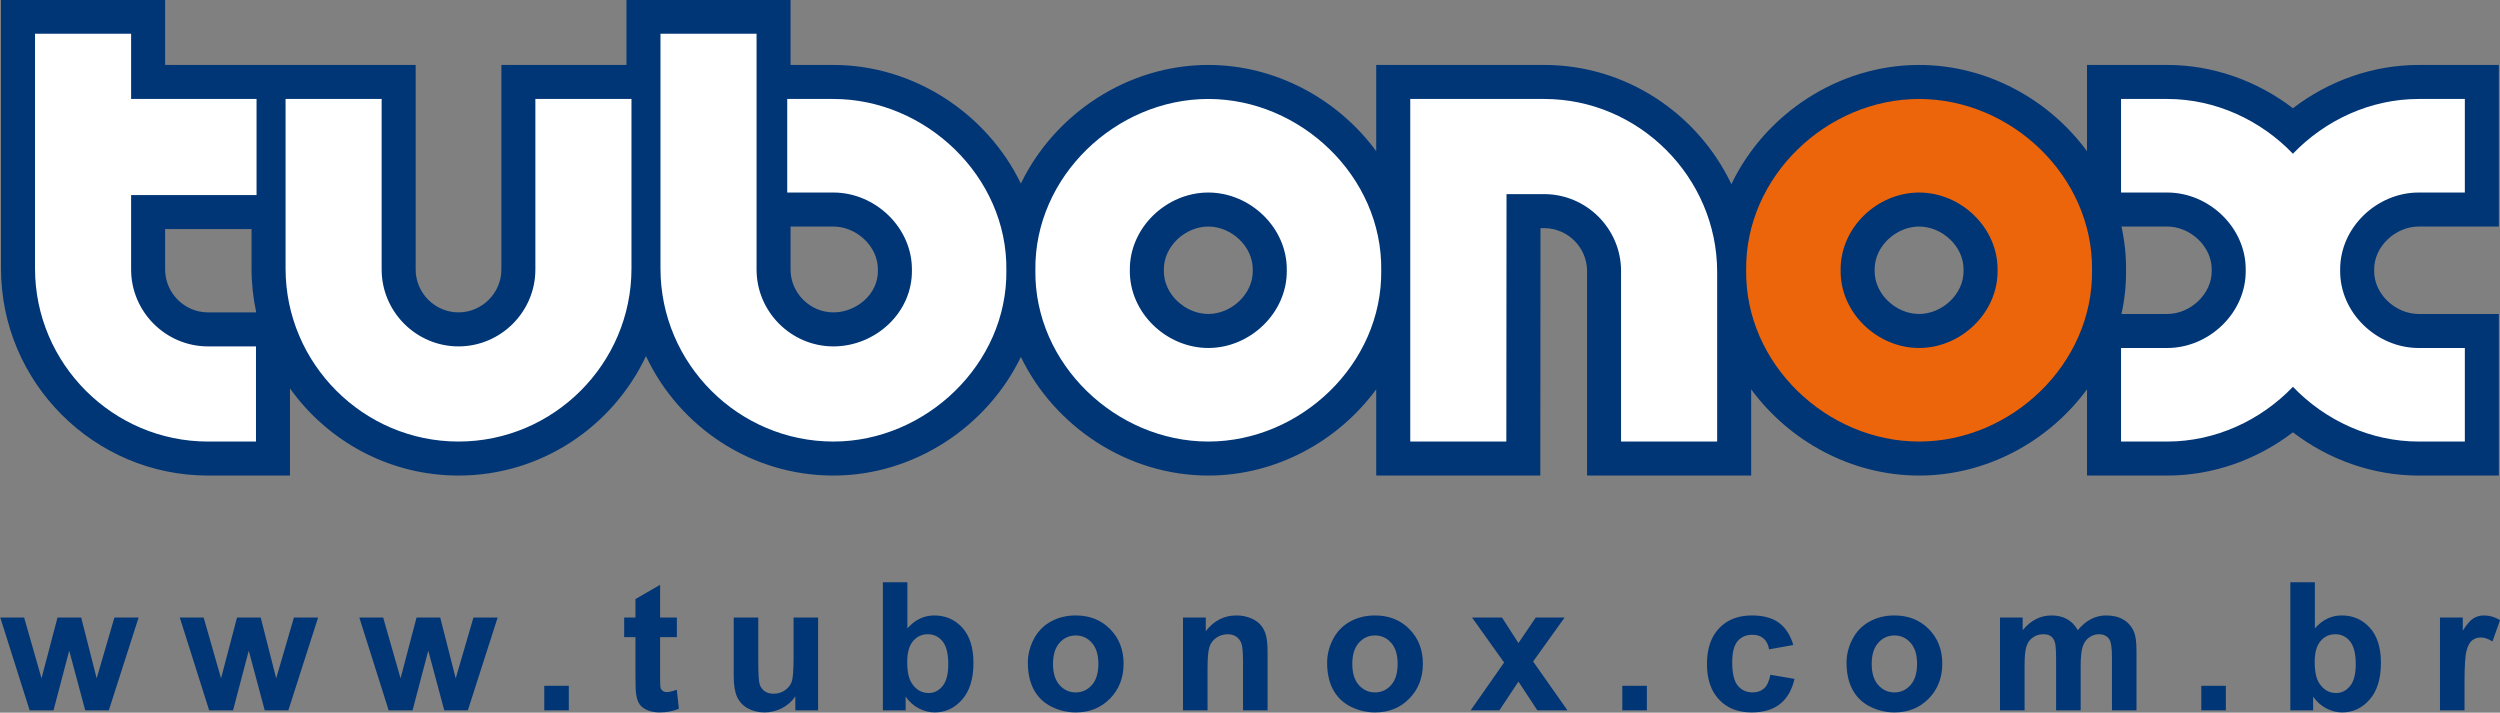
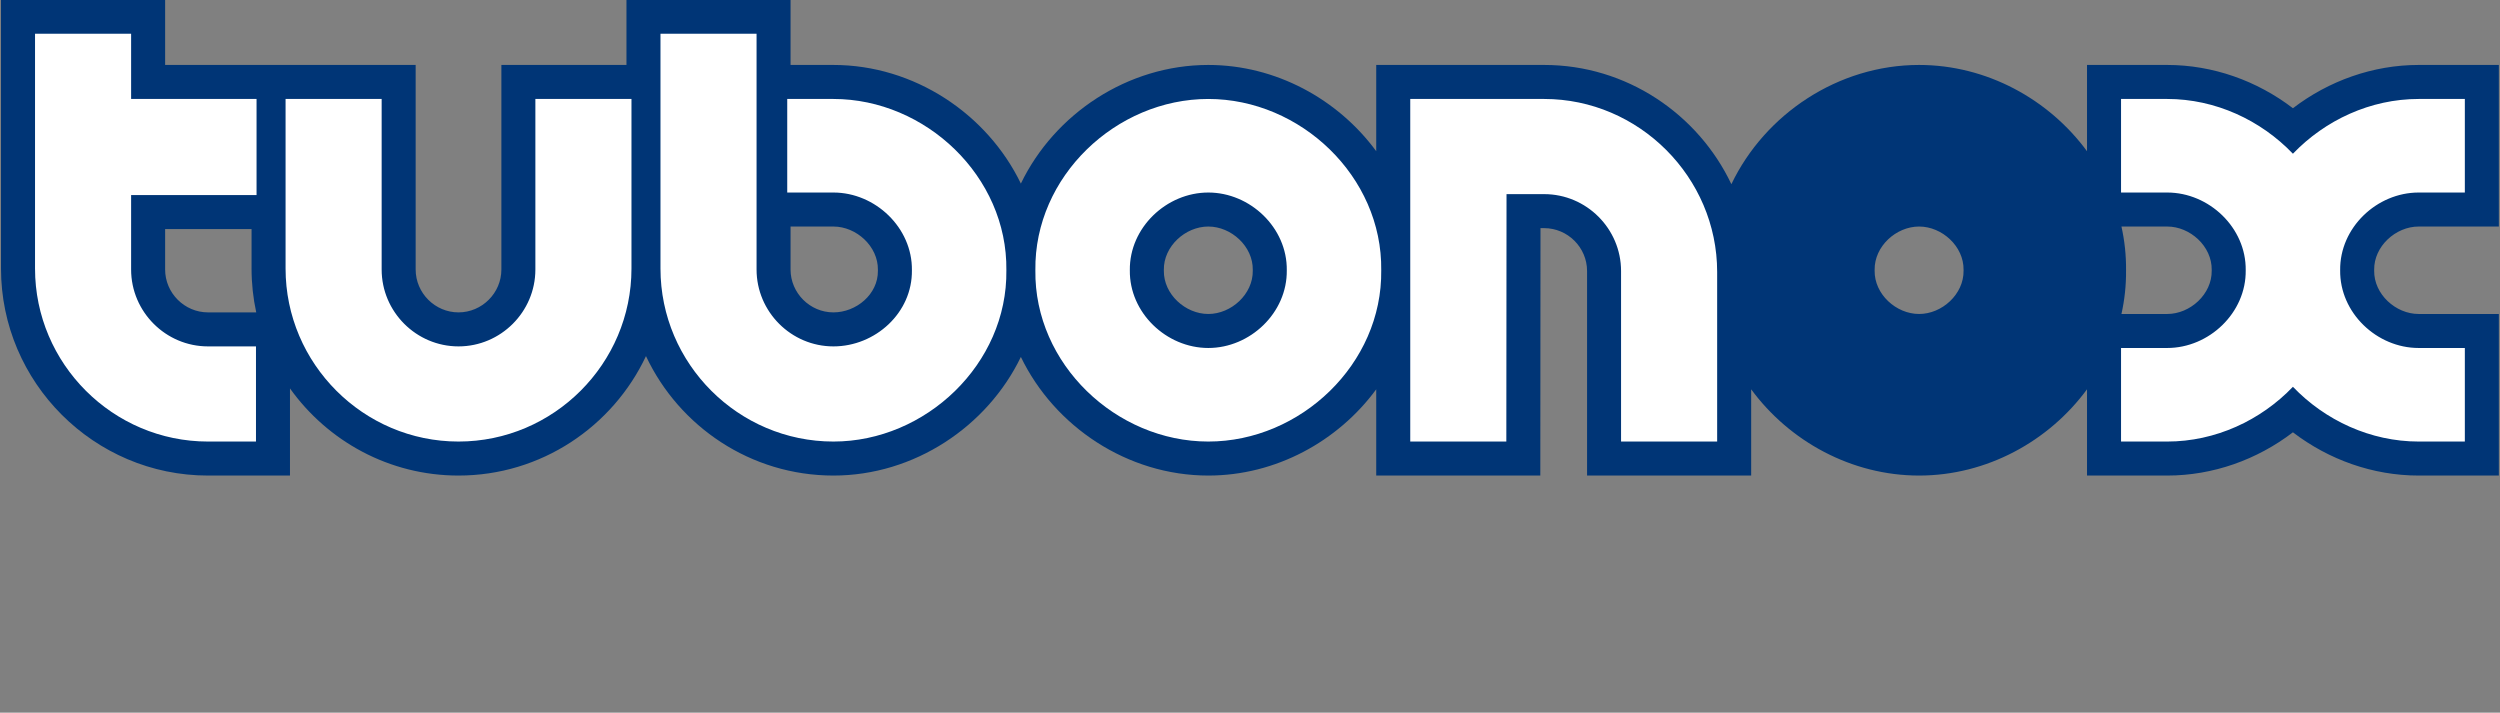
<svg xmlns="http://www.w3.org/2000/svg" width="620.2pt" height="176.8pt" viewBox="0 0 620.2 176.8" version="1.1">
  <rect x="0" y="0" width="620.2" height="176.8" fill="#808080" stroke="none" />
  <defs>
    <clipPath id="clip1">
-       <path d="M 0 144 L 620.199 144 L 620.199 176.801 L 0 176.801 Z M 0 144 " />
-     </clipPath>
+       </clipPath>
  </defs>
  <g id="surface1">
    <path style=" stroke:none;fill-rule:evenodd;fill:rgb(0%,20.776%,46.263%);fill-opacity:1;" d="M 341.414 37.512 L 341.414 16.113 L 383.086 16.113 C 403.473 16.113 421.262 28.285 429.52 45.691 C 437.828 28.324 456.012 16.113 476.09 16.113 C 492.836 16.113 508.27 24.613 517.746 37.516 L 517.746 16.113 L 537.648 16.113 C 548.973 16.113 559.93 20.039 568.828 26.848 C 577.734 20.039 588.688 16.113 600.016 16.113 L 619.914 16.113 L 619.914 56.199 L 600.016 56.199 C 594.316 56.199 588.91 61.113 588.984 66.938 L 588.984 67.156 C 588.91 72.98 594.316 77.891 600.016 77.891 L 619.914 77.891 L 619.914 117.977 L 600.016 117.977 C 588.688 117.977 577.734 114.055 568.828 107.246 C 559.93 114.055 548.973 117.977 537.648 117.977 L 517.746 117.977 L 517.746 96.578 C 508.27 109.48 492.84 117.977 476.09 117.977 C 459.34 117.977 443.91 109.48 434.43 96.578 L 434.43 117.977 L 393.719 117.977 L 393.719 67.23 C 393.719 61.398 388.914 56.598 383.086 56.598 L 382.164 56.598 L 382.121 117.977 L 341.414 117.977 L 341.414 96.582 C 331.934 109.48 316.504 117.977 299.758 117.977 C 279.738 117.977 261.602 105.84 253.258 88.551 C 244.91 105.84 226.777 117.977 206.758 117.977 C 186.246 117.977 168.465 105.812 160.254 88.344 C 152.039 105.812 134.254 117.977 113.746 117.977 C 96.547 117.977 81.266 109.422 71.938 96.359 L 71.938 117.977 L 51.598 117.977 C 23.344 117.977 0.25 94.887 0.25 66.633 L 0.25 -0.062 L 40.965 -0.062 L 40.965 16.113 L 103.117 16.113 L 103.117 66.863 C 103.117 72.695 107.914 77.496 113.746 77.496 C 119.578 77.496 124.383 72.691 124.383 66.863 L 124.383 16.113 L 155.414 16.113 L 155.414 -0.062 L 196.121 -0.062 L 196.121 16.113 L 206.758 16.113 C 226.777 16.113 244.91 28.254 253.258 45.539 C 261.602 28.254 279.738 16.113 299.758 16.113 C 316.504 16.113 331.934 24.609 341.414 37.512 Z M 527.43 67.047 C 527.469 70.762 527.07 74.391 526.289 77.891 L 537.648 77.891 C 543.348 77.891 548.754 72.98 548.68 67.156 L 548.68 66.938 C 548.754 61.113 543.348 56.199 537.648 56.199 L 526.289 56.199 C 527.07 59.703 527.469 63.332 527.43 67.047 Z M 487.121 66.938 C 487.199 61.113 481.789 56.199 476.09 56.199 C 470.387 56.199 464.98 61.109 465.059 66.938 L 465.059 67.156 C 464.98 72.98 470.387 77.891 476.09 77.891 C 481.789 77.891 487.199 72.98 487.121 67.156 Z M 63.566 77.496 C 62.805 73.992 62.406 70.359 62.406 66.633 L 62.406 56.828 L 40.965 56.828 L 40.965 66.863 C 40.965 72.695 45.766 77.496 51.598 77.496 Z M 196.121 56.199 L 196.121 66.863 C 196.121 72.691 200.93 77.496 206.758 77.496 C 212.395 77.496 217.867 73.02 217.789 67.156 L 217.789 66.938 C 217.867 61.113 212.453 56.199 206.758 56.199 Z M 310.789 66.938 C 310.863 61.113 305.453 56.199 299.758 56.199 C 294.055 56.199 288.648 61.109 288.727 66.938 L 288.727 67.156 C 288.648 72.98 294.055 77.891 299.758 77.891 C 305.453 77.891 310.863 72.98 310.789 67.156 L 310.785 67.047 Z M 310.789 66.938 " />
    <path style=" stroke:none;fill-rule:evenodd;fill:rgb(100%,100%,100%);fill-opacity:1;" d="M 70.844 24.551 L 94.68 24.551 L 94.68 66.863 C 94.68 77.352 103.262 85.934 113.746 85.934 C 124.234 85.934 132.816 77.352 132.816 66.863 L 132.816 24.551 L 156.656 24.551 L 156.656 66.633 C 156.656 90.23 137.348 109.539 113.746 109.539 C 90.152 109.539 70.844 90.23 70.844 66.633 Z M 163.852 8.375 L 187.688 8.375 L 187.688 66.863 C 187.688 77.348 196.27 85.934 206.758 85.934 C 217.141 85.934 226.363 77.602 226.227 67.047 C 226.363 56.492 217.137 47.762 206.758 47.762 L 195.297 47.762 L 195.297 24.551 L 206.758 24.551 C 229.633 24.551 249.961 43.789 249.66 67.047 C 249.961 90.305 229.633 109.539 206.758 109.539 C 183.16 109.539 163.852 90.23 163.852 66.633 Z M 63.504 109.539 L 51.598 109.539 C 27.996 109.539 8.691 90.23 8.691 66.633 L 8.691 8.375 L 32.527 8.375 L 32.527 24.551 L 63.645 24.551 L 63.645 48.391 L 32.527 48.391 L 32.527 66.863 C 32.527 77.352 41.109 85.934 51.598 85.934 L 63.504 85.934 Z M 342.656 67.047 C 342.961 43.789 322.633 24.551 299.758 24.551 C 276.879 24.551 256.551 43.789 256.855 67.047 C 256.551 90.305 276.879 109.539 299.758 109.539 C 322.633 109.539 342.961 90.305 342.656 67.047 Z M 319.227 67.047 C 319.363 56.492 310.137 47.762 299.758 47.762 C 289.371 47.762 280.152 56.492 280.289 67.047 C 280.152 77.602 289.371 86.328 299.758 86.328 C 310.137 86.328 319.363 77.602 319.227 67.047 Z M 349.855 24.551 L 383.086 24.551 C 406.578 24.551 425.992 43.969 425.992 67.457 L 425.992 109.539 L 402.152 109.539 L 402.152 67.23 C 402.152 56.742 393.57 48.16 383.086 48.16 L 373.738 48.16 L 373.691 109.539 L 349.855 109.539 Z M 568.828 38.137 C 560.848 29.805 549.598 24.551 537.648 24.551 L 526.188 24.551 L 526.188 47.762 L 537.648 47.762 C 548.027 47.762 557.254 56.492 557.117 67.047 C 557.254 77.602 548.027 86.328 537.648 86.328 L 526.188 86.328 L 526.188 109.539 L 537.648 109.539 C 549.598 109.539 560.852 104.289 568.828 95.957 C 576.812 104.289 588.066 109.539 600.016 109.539 L 611.477 109.539 L 611.477 86.328 L 600.016 86.328 C 589.637 86.328 580.41 77.602 580.547 67.047 C 580.41 56.492 589.637 47.762 600.016 47.762 L 611.477 47.762 L 611.477 24.551 L 600.016 24.551 C 588.066 24.551 576.812 29.805 568.828 38.137 Z M 568.828 38.137 " />
-     <path style=" stroke:none;fill-rule:evenodd;fill:rgb(92.577%,39.598%,3.922%);fill-opacity:1;" d="M 518.992 67.047 C 519.289 43.789 498.965 24.551 476.09 24.551 C 453.211 24.551 432.887 43.789 433.188 67.047 C 432.887 90.305 453.211 109.539 476.09 109.539 C 498.965 109.539 519.289 90.305 518.992 67.047 Z M 495.559 67.047 C 495.695 56.492 486.469 47.762 476.09 47.762 C 465.703 47.762 456.484 56.492 456.621 67.047 C 456.484 77.602 465.703 86.328 476.09 86.328 C 486.469 86.328 495.695 77.602 495.559 67.047 Z M 495.559 67.047 " />
    <g clip-path="url(#clip1)" clip-rule="nonzero">
-       <path style=" stroke:none;fill-rule:evenodd;fill:rgb(0%,20.776%,46.263%);fill-opacity:1;" d="M 7.355 176.219 L 0.07 153.203 L 5.988 153.203 L 10.297 168.289 L 14.266 153.203 L 20.141 153.203 L 23.98 168.289 L 28.383 153.203 L 34.383 153.203 L 26.992 176.219 L 21.141 176.219 L 17.172 161.414 L 13.273 176.219 Z M 51.891 176.219 L 44.605 153.203 L 50.523 153.203 L 54.836 168.289 L 58.797 153.203 L 64.672 153.203 L 68.516 168.289 L 72.914 153.203 L 78.914 153.203 L 71.527 176.219 L 65.672 176.219 L 61.711 161.414 L 57.812 176.219 Z M 96.422 176.219 L 89.141 153.203 L 95.059 153.203 L 99.371 168.289 L 103.336 153.203 L 109.211 153.203 L 113.051 168.289 L 117.453 153.203 L 123.453 153.203 L 116.062 176.219 L 110.211 176.219 L 106.246 161.414 L 102.348 176.219 Z M 135.023 170.129 L 141.109 170.129 L 141.109 176.219 L 135.023 176.219 Z M 167.914 153.203 L 167.914 158.055 L 163.758 158.055 L 163.758 167.332 C 163.758 169.211 163.789 170.309 163.871 170.617 C 163.953 170.93 164.133 171.18 164.414 171.387 C 164.695 171.586 165.039 171.691 165.441 171.691 C 166.012 171.691 166.828 171.492 167.898 171.105 L 168.414 175.824 C 166.996 176.434 165.398 176.734 163.602 176.734 C 162.508 176.734 161.516 176.551 160.633 176.188 C 159.754 175.82 159.109 175.336 158.695 174.754 C 158.281 174.168 157.996 173.379 157.836 172.379 C 157.711 171.676 157.645 170.242 157.645 168.086 L 157.645 158.055 L 154.848 158.055 L 154.848 153.203 L 157.645 153.203 L 157.645 148.625 L 163.758 145.074 L 163.758 153.203 Z M 197.305 176.219 L 197.305 172.77 C 196.461 174 195.359 174.969 193.996 175.68 C 192.629 176.379 191.188 176.734 189.672 176.734 C 188.121 176.734 186.742 176.395 185.512 175.723 C 184.285 175.043 183.398 174.086 182.844 172.859 C 182.297 171.633 182.023 169.93 182.023 167.762 L 182.023 153.203 L 188.109 153.203 L 188.109 163.773 C 188.109 167.016 188.223 168.996 188.449 169.73 C 188.672 170.457 189.078 171.031 189.672 171.461 C 190.262 171.891 191.016 172.098 191.926 172.098 C 192.969 172.098 193.902 171.816 194.723 171.246 C 195.539 170.668 196.105 169.969 196.41 169.125 C 196.715 168.273 196.871 166.203 196.871 162.91 L 196.871 153.203 L 202.953 153.203 L 202.953 176.219 Z M 219.02 176.219 L 219.02 144.445 L 225.105 144.445 L 225.105 155.887 C 226.984 153.75 229.203 152.68 231.781 152.68 C 234.578 152.68 236.898 153.699 238.742 155.727 C 240.574 157.754 241.492 160.668 241.492 164.469 C 241.492 168.398 240.555 171.43 238.684 173.555 C 236.812 175.68 234.539 176.734 231.867 176.734 C 230.551 176.734 229.258 176.41 227.977 175.754 C 226.699 175.094 225.594 174.125 224.672 172.836 L 224.672 176.219 Z M 225.062 164.211 C 225.062 166.594 225.441 168.355 226.188 169.5 C 227.246 171.121 228.645 171.926 230.398 171.926 C 231.734 171.926 232.883 171.352 233.828 170.203 C 234.777 169.059 235.246 167.246 235.246 164.773 C 235.246 162.148 234.77 160.246 233.812 159.086 C 232.867 157.922 231.648 157.34 230.152 157.34 C 228.695 157.34 227.48 157.91 226.512 159.039 C 225.539 160.18 225.062 161.895 225.062 164.211 Z M 254.988 164.383 C 254.988 162.363 255.492 160.402 256.48 158.508 C 257.48 156.621 258.895 155.172 260.723 154.18 C 262.547 153.18 264.59 152.68 266.848 152.68 C 270.324 152.68 273.18 153.809 275.406 156.074 C 277.633 158.336 278.742 161.191 278.742 164.648 C 278.742 168.125 277.617 171.012 275.371 173.305 C 273.121 175.598 270.301 176.734 266.891 176.734 C 264.773 176.734 262.77 176.262 260.855 175.309 C 258.938 174.355 257.48 172.957 256.48 171.113 C 255.492 169.273 254.988 167.031 254.988 164.383 Z M 261.23 164.707 C 261.23 166.992 261.77 168.738 262.859 169.953 C 263.938 171.164 265.277 171.773 266.867 171.773 C 268.453 171.773 269.789 171.164 270.863 169.953 C 271.945 168.738 272.484 166.977 272.484 164.664 C 272.484 162.414 271.945 160.676 270.863 159.461 C 269.789 158.25 268.453 157.641 266.867 157.641 C 265.277 157.641 263.938 158.25 262.859 159.461 C 261.77 160.676 261.23 162.43 261.23 164.707 Z M 314.461 176.219 L 308.371 176.219 L 308.371 164.469 C 308.371 161.984 308.238 160.379 307.98 159.648 C 307.719 158.922 307.289 158.352 306.703 157.945 C 306.121 157.547 305.414 157.34 304.598 157.34 C 303.539 157.34 302.594 157.629 301.758 158.203 C 300.922 158.789 300.344 159.551 300.035 160.504 C 299.723 161.461 299.566 163.219 299.566 165.793 L 299.566 176.219 L 293.48 176.219 L 293.48 153.203 L 299.129 153.203 L 299.129 156.582 C 301.145 153.98 303.672 152.68 306.723 152.68 C 308.059 152.68 309.297 152.922 310.406 153.402 C 311.516 153.891 312.359 154.504 312.93 155.262 C 313.496 156.016 313.898 156.863 314.117 157.82 C 314.348 158.773 314.461 160.137 314.461 161.91 Z M 329.234 164.383 C 329.234 162.363 329.734 160.402 330.727 158.508 C 331.727 156.621 333.141 155.172 334.965 154.18 C 336.789 153.18 338.836 152.68 341.09 152.68 C 344.57 152.68 347.426 153.809 349.652 156.074 C 351.879 158.336 352.988 161.191 352.988 164.648 C 352.988 168.125 351.863 171.012 349.621 173.305 C 347.371 175.598 344.547 176.734 341.137 176.734 C 339.02 176.734 337.016 176.262 335.098 175.309 C 333.184 174.355 331.727 172.957 330.727 171.113 C 329.734 169.273 329.234 167.031 329.234 164.383 Z M 335.477 164.707 C 335.477 166.992 336.016 168.738 337.105 169.953 C 338.184 171.164 339.523 171.773 341.113 171.773 C 342.703 171.773 344.035 171.164 345.109 169.953 C 346.188 168.738 346.73 166.977 346.73 164.664 C 346.73 162.414 346.188 160.676 345.109 159.461 C 344.035 158.25 342.703 157.641 341.113 157.641 C 339.523 157.641 338.184 158.25 337.105 159.461 C 336.016 160.676 335.477 162.43 335.477 164.707 Z M 364.84 176.219 L 373.141 164.359 L 365.188 153.203 L 372.621 153.203 L 376.699 159.527 L 380.988 153.203 L 388.145 153.203 L 380.336 164.102 L 388.852 176.219 L 381.383 176.219 L 376.699 169.086 L 371.969 176.219 Z M 402.465 170.129 L 408.555 170.129 L 408.555 176.219 L 402.465 176.219 Z M 444.879 160.008 L 438.871 161.09 C 438.672 159.891 438.211 158.988 437.496 158.383 C 436.777 157.773 435.852 157.473 434.711 157.473 C 433.188 157.473 431.984 157.996 431.078 159.039 C 430.18 160.09 429.727 161.844 429.727 164.301 C 429.727 167.031 430.184 168.961 431.102 170.086 C 432.02 171.211 433.246 171.773 434.789 171.773 C 435.953 171.773 436.895 171.445 437.637 170.789 C 438.371 170.129 438.891 168.996 439.195 167.398 L 445.18 168.414 C 444.559 171.156 443.359 173.238 441.602 174.637 C 439.84 176.039 437.48 176.734 434.512 176.734 C 431.148 176.734 428.461 175.68 426.465 173.555 C 424.461 171.43 423.461 168.488 423.461 164.73 C 423.461 160.934 424.465 157.977 426.473 155.859 C 428.484 153.734 431.199 152.68 434.621 152.68 C 437.43 152.68 439.656 153.285 441.312 154.492 C 442.961 155.695 444.152 157.539 444.879 160.008 Z M 458.09 164.383 C 458.09 162.363 458.594 160.402 459.586 158.508 C 460.578 156.621 461.996 155.172 463.824 154.18 C 465.652 153.18 467.691 152.68 469.949 152.68 C 473.426 152.68 476.281 153.809 478.508 156.074 C 480.734 158.336 481.844 161.191 481.844 164.648 C 481.844 168.125 480.719 171.012 478.48 173.305 C 476.23 175.598 473.402 176.734 469.992 176.734 C 467.879 176.734 465.871 176.262 463.953 175.309 C 462.039 174.355 460.578 172.957 459.586 171.113 C 458.594 169.273 458.09 167.031 458.09 164.383 Z M 464.328 164.707 C 464.328 166.992 464.871 168.738 465.961 169.953 C 467.039 171.164 468.379 171.773 469.973 171.773 C 471.562 171.773 472.895 171.164 473.965 169.953 C 475.047 168.738 475.586 166.977 475.586 164.664 C 475.586 162.414 475.047 160.676 473.965 159.461 C 472.895 158.25 471.562 157.641 469.973 157.641 C 468.379 157.641 467.039 158.25 465.961 159.461 C 464.871 160.676 464.328 162.43 464.328 164.707 Z M 496.164 153.203 L 501.781 153.203 L 501.781 156.34 C 503.785 153.898 506.184 152.68 508.953 152.68 C 510.43 152.68 511.711 152.98 512.789 153.59 C 513.879 154.195 514.766 155.113 515.461 156.34 C 516.469 155.113 517.562 154.195 518.73 153.59 C 519.898 152.98 521.148 152.68 522.48 152.68 C 524.164 152.68 525.605 153.027 526.773 153.715 C 527.941 154.395 528.812 155.406 529.391 156.73 C 529.812 157.715 530.02 159.305 530.02 161.504 L 530.02 176.219 L 523.934 176.219 L 523.934 163.066 C 523.934 160.777 523.723 159.305 523.305 158.641 C 522.742 157.773 521.871 157.34 520.703 157.34 C 519.848 157.34 519.051 157.598 518.289 158.121 C 517.547 158.641 517.008 159.402 516.676 160.41 C 516.34 161.414 516.172 163 516.172 165.164 L 516.172 176.219 L 510.078 176.219 L 510.078 163.605 C 510.078 161.363 509.973 159.922 509.758 159.27 C 509.539 158.617 509.203 158.137 508.746 157.82 C 508.289 157.5 507.68 157.34 506.895 157.34 C 505.953 157.34 505.113 157.59 504.363 158.102 C 503.609 158.605 503.07 159.336 502.742 160.289 C 502.414 161.246 502.258 162.82 502.258 165.031 L 502.258 176.219 L 496.164 176.219 Z M 546.102 170.129 L 552.191 170.129 L 552.191 176.219 L 546.102 176.219 Z M 568.188 176.219 L 568.188 144.445 L 574.273 144.445 L 574.273 155.887 C 576.152 153.75 578.371 152.68 580.949 152.68 C 583.746 152.68 586.066 153.699 587.91 155.727 C 589.742 157.754 590.66 160.668 590.66 164.469 C 590.66 168.398 589.723 171.43 587.852 173.555 C 585.977 175.68 583.703 176.734 581.035 176.734 C 579.719 176.734 578.426 176.41 577.145 175.754 C 575.867 175.094 574.762 174.125 573.84 172.836 L 573.84 176.219 Z M 574.23 164.211 C 574.23 166.594 574.609 168.355 575.355 169.5 C 576.414 171.121 577.812 171.926 579.562 171.926 C 580.902 171.926 582.051 171.352 582.996 170.203 C 583.945 169.059 584.414 167.246 584.414 164.773 C 584.414 162.148 583.938 160.246 582.98 159.086 C 582.035 157.922 580.812 157.34 579.32 157.34 C 577.863 157.34 576.648 157.91 575.68 159.039 C 574.711 160.18 574.23 161.895 574.23 164.211 Z M 611.398 176.219 L 605.309 176.219 L 605.309 153.203 L 610.961 153.203 L 610.961 156.473 C 611.93 154.926 612.805 153.906 613.574 153.418 C 614.348 152.93 615.223 152.68 616.203 152.68 C 617.598 152.68 618.93 153.062 620.215 153.832 L 618.328 159.137 C 617.309 158.477 616.355 158.145 615.473 158.145 C 614.617 158.145 613.898 158.375 613.305 158.848 C 612.703 159.312 612.246 160.164 611.906 161.395 C 611.566 162.621 611.398 165.195 611.398 169.109 Z M 611.398 176.219 " />
+       <path style=" stroke:none;fill-rule:evenodd;fill:rgb(0%,20.776%,46.263%);fill-opacity:1;" d="M 7.355 176.219 L 0.07 153.203 L 5.988 153.203 L 10.297 168.289 L 14.266 153.203 L 20.141 153.203 L 23.98 168.289 L 28.383 153.203 L 34.383 153.203 L 26.992 176.219 L 21.141 176.219 L 17.172 161.414 L 13.273 176.219 Z M 51.891 176.219 L 44.605 153.203 L 50.523 153.203 L 54.836 168.289 L 58.797 153.203 L 64.672 153.203 L 68.516 168.289 L 72.914 153.203 L 78.914 153.203 L 71.527 176.219 L 65.672 176.219 L 61.711 161.414 L 57.812 176.219 Z M 96.422 176.219 L 89.141 153.203 L 95.059 153.203 L 99.371 168.289 L 103.336 153.203 L 109.211 153.203 L 113.051 168.289 L 117.453 153.203 L 123.453 153.203 L 116.062 176.219 L 110.211 176.219 L 106.246 161.414 L 102.348 176.219 Z M 135.023 170.129 L 141.109 170.129 L 141.109 176.219 L 135.023 176.219 Z M 167.914 153.203 L 167.914 158.055 L 163.758 158.055 L 163.758 167.332 C 163.758 169.211 163.789 170.309 163.871 170.617 C 163.953 170.93 164.133 171.18 164.414 171.387 C 164.695 171.586 165.039 171.691 165.441 171.691 C 166.012 171.691 166.828 171.492 167.898 171.105 L 168.414 175.824 C 166.996 176.434 165.398 176.734 163.602 176.734 C 162.508 176.734 161.516 176.551 160.633 176.188 C 159.754 175.82 159.109 175.336 158.695 174.754 C 158.281 174.168 157.996 173.379 157.836 172.379 C 157.711 171.676 157.645 170.242 157.645 168.086 L 157.645 158.055 L 154.848 158.055 L 154.848 153.203 L 157.645 153.203 L 157.645 148.625 L 163.758 145.074 L 163.758 153.203 Z M 197.305 176.219 L 197.305 172.77 C 196.461 174 195.359 174.969 193.996 175.68 C 192.629 176.379 191.188 176.734 189.672 176.734 C 188.121 176.734 186.742 176.395 185.512 175.723 C 184.285 175.043 183.398 174.086 182.844 172.859 C 182.297 171.633 182.023 169.93 182.023 167.762 L 182.023 153.203 L 188.109 153.203 L 188.109 163.773 C 188.109 167.016 188.223 168.996 188.449 169.73 C 188.672 170.457 189.078 171.031 189.672 171.461 C 190.262 171.891 191.016 172.098 191.926 172.098 C 192.969 172.098 193.902 171.816 194.723 171.246 C 195.539 170.668 196.105 169.969 196.41 169.125 C 196.715 168.273 196.871 166.203 196.871 162.91 L 196.871 153.203 L 202.953 153.203 L 202.953 176.219 Z M 219.02 176.219 L 219.02 144.445 L 225.105 144.445 L 225.105 155.887 C 226.984 153.75 229.203 152.68 231.781 152.68 C 234.578 152.68 236.898 153.699 238.742 155.727 C 240.574 157.754 241.492 160.668 241.492 164.469 C 241.492 168.398 240.555 171.43 238.684 173.555 C 236.812 175.68 234.539 176.734 231.867 176.734 C 230.551 176.734 229.258 176.41 227.977 175.754 C 226.699 175.094 225.594 174.125 224.672 172.836 L 224.672 176.219 Z M 225.062 164.211 C 225.062 166.594 225.441 168.355 226.188 169.5 C 227.246 171.121 228.645 171.926 230.398 171.926 C 231.734 171.926 232.883 171.352 233.828 170.203 C 234.777 169.059 235.246 167.246 235.246 164.773 C 235.246 162.148 234.77 160.246 233.812 159.086 C 232.867 157.922 231.648 157.34 230.152 157.34 C 228.695 157.34 227.48 157.91 226.512 159.039 C 225.539 160.18 225.062 161.895 225.062 164.211 Z M 254.988 164.383 C 254.988 162.363 255.492 160.402 256.48 158.508 C 257.48 156.621 258.895 155.172 260.723 154.18 C 262.547 153.18 264.59 152.68 266.848 152.68 C 270.324 152.68 273.18 153.809 275.406 156.074 C 277.633 158.336 278.742 161.191 278.742 164.648 C 278.742 168.125 277.617 171.012 275.371 173.305 C 273.121 175.598 270.301 176.734 266.891 176.734 C 264.773 176.734 262.77 176.262 260.855 175.309 C 258.938 174.355 257.48 172.957 256.48 171.113 C 255.492 169.273 254.988 167.031 254.988 164.383 Z M 261.23 164.707 C 261.23 166.992 261.77 168.738 262.859 169.953 C 263.938 171.164 265.277 171.773 266.867 171.773 C 268.453 171.773 269.789 171.164 270.863 169.953 C 271.945 168.738 272.484 166.977 272.484 164.664 C 272.484 162.414 271.945 160.676 270.863 159.461 C 269.789 158.25 268.453 157.641 266.867 157.641 C 265.277 157.641 263.938 158.25 262.859 159.461 C 261.77 160.676 261.23 162.43 261.23 164.707 Z M 314.461 176.219 L 308.371 176.219 L 308.371 164.469 C 308.371 161.984 308.238 160.379 307.98 159.648 C 307.719 158.922 307.289 158.352 306.703 157.945 C 306.121 157.547 305.414 157.34 304.598 157.34 C 303.539 157.34 302.594 157.629 301.758 158.203 C 300.922 158.789 300.344 159.551 300.035 160.504 C 299.723 161.461 299.566 163.219 299.566 165.793 L 299.566 176.219 L 293.48 176.219 L 293.48 153.203 L 299.129 153.203 L 299.129 156.582 C 301.145 153.98 303.672 152.68 306.723 152.68 C 308.059 152.68 309.297 152.922 310.406 153.402 C 311.516 153.891 312.359 154.504 312.93 155.262 C 313.496 156.016 313.898 156.863 314.117 157.82 C 314.348 158.773 314.461 160.137 314.461 161.91 Z M 329.234 164.383 C 329.234 162.363 329.734 160.402 330.727 158.508 C 331.727 156.621 333.141 155.172 334.965 154.18 C 336.789 153.18 338.836 152.68 341.09 152.68 C 344.57 152.68 347.426 153.809 349.652 156.074 C 351.879 158.336 352.988 161.191 352.988 164.648 C 352.988 168.125 351.863 171.012 349.621 173.305 C 347.371 175.598 344.547 176.734 341.137 176.734 C 339.02 176.734 337.016 176.262 335.098 175.309 C 333.184 174.355 331.727 172.957 330.727 171.113 C 329.734 169.273 329.234 167.031 329.234 164.383 Z M 335.477 164.707 C 335.477 166.992 336.016 168.738 337.105 169.953 C 338.184 171.164 339.523 171.773 341.113 171.773 C 342.703 171.773 344.035 171.164 345.109 169.953 C 346.188 168.738 346.73 166.977 346.73 164.664 C 346.73 162.414 346.188 160.676 345.109 159.461 C 344.035 158.25 342.703 157.641 341.113 157.641 C 339.523 157.641 338.184 158.25 337.105 159.461 C 336.016 160.676 335.477 162.43 335.477 164.707 Z M 364.84 176.219 L 373.141 164.359 L 365.188 153.203 L 372.621 153.203 L 376.699 159.527 L 380.988 153.203 L 388.145 153.203 L 380.336 164.102 L 388.852 176.219 L 381.383 176.219 L 376.699 169.086 L 371.969 176.219 Z M 402.465 170.129 L 408.555 170.129 L 408.555 176.219 L 402.465 176.219 Z M 444.879 160.008 L 438.871 161.09 C 438.672 159.891 438.211 158.988 437.496 158.383 C 436.777 157.773 435.852 157.473 434.711 157.473 C 433.188 157.473 431.984 157.996 431.078 159.039 C 430.18 160.09 429.727 161.844 429.727 164.301 C 429.727 167.031 430.184 168.961 431.102 170.086 C 432.02 171.211 433.246 171.773 434.789 171.773 C 435.953 171.773 436.895 171.445 437.637 170.789 C 438.371 170.129 438.891 168.996 439.195 167.398 L 445.18 168.414 C 444.559 171.156 443.359 173.238 441.602 174.637 C 439.84 176.039 437.48 176.734 434.512 176.734 C 431.148 176.734 428.461 175.68 426.465 173.555 C 424.461 171.43 423.461 168.488 423.461 164.73 C 423.461 160.934 424.465 157.977 426.473 155.859 C 428.484 153.734 431.199 152.68 434.621 152.68 C 437.43 152.68 439.656 153.285 441.312 154.492 C 442.961 155.695 444.152 157.539 444.879 160.008 Z M 458.09 164.383 C 458.09 162.363 458.594 160.402 459.586 158.508 C 460.578 156.621 461.996 155.172 463.824 154.18 C 465.652 153.18 467.691 152.68 469.949 152.68 C 473.426 152.68 476.281 153.809 478.508 156.074 C 480.734 158.336 481.844 161.191 481.844 164.648 C 481.844 168.125 480.719 171.012 478.48 173.305 C 476.23 175.598 473.402 176.734 469.992 176.734 C 467.879 176.734 465.871 176.262 463.953 175.309 C 462.039 174.355 460.578 172.957 459.586 171.113 C 458.594 169.273 458.09 167.031 458.09 164.383 Z M 464.328 164.707 C 464.328 166.992 464.871 168.738 465.961 169.953 C 467.039 171.164 468.379 171.773 469.973 171.773 C 471.562 171.773 472.895 171.164 473.965 169.953 C 475.047 168.738 475.586 166.977 475.586 164.664 C 475.586 162.414 475.047 160.676 473.965 159.461 C 472.895 158.25 471.562 157.641 469.973 157.641 C 464.871 160.676 464.328 162.43 464.328 164.707 Z M 496.164 153.203 L 501.781 153.203 L 501.781 156.34 C 503.785 153.898 506.184 152.68 508.953 152.68 C 510.43 152.68 511.711 152.98 512.789 153.59 C 513.879 154.195 514.766 155.113 515.461 156.34 C 516.469 155.113 517.562 154.195 518.73 153.59 C 519.898 152.98 521.148 152.68 522.48 152.68 C 524.164 152.68 525.605 153.027 526.773 153.715 C 527.941 154.395 528.812 155.406 529.391 156.73 C 529.812 157.715 530.02 159.305 530.02 161.504 L 530.02 176.219 L 523.934 176.219 L 523.934 163.066 C 523.934 160.777 523.723 159.305 523.305 158.641 C 522.742 157.773 521.871 157.34 520.703 157.34 C 519.848 157.34 519.051 157.598 518.289 158.121 C 517.547 158.641 517.008 159.402 516.676 160.41 C 516.34 161.414 516.172 163 516.172 165.164 L 516.172 176.219 L 510.078 176.219 L 510.078 163.605 C 510.078 161.363 509.973 159.922 509.758 159.27 C 509.539 158.617 509.203 158.137 508.746 157.82 C 508.289 157.5 507.68 157.34 506.895 157.34 C 505.953 157.34 505.113 157.59 504.363 158.102 C 503.609 158.605 503.07 159.336 502.742 160.289 C 502.414 161.246 502.258 162.82 502.258 165.031 L 502.258 176.219 L 496.164 176.219 Z M 546.102 170.129 L 552.191 170.129 L 552.191 176.219 L 546.102 176.219 Z M 568.188 176.219 L 568.188 144.445 L 574.273 144.445 L 574.273 155.887 C 576.152 153.75 578.371 152.68 580.949 152.68 C 583.746 152.68 586.066 153.699 587.91 155.727 C 589.742 157.754 590.66 160.668 590.66 164.469 C 590.66 168.398 589.723 171.43 587.852 173.555 C 585.977 175.68 583.703 176.734 581.035 176.734 C 579.719 176.734 578.426 176.41 577.145 175.754 C 575.867 175.094 574.762 174.125 573.84 172.836 L 573.84 176.219 Z M 574.23 164.211 C 574.23 166.594 574.609 168.355 575.355 169.5 C 576.414 171.121 577.812 171.926 579.562 171.926 C 580.902 171.926 582.051 171.352 582.996 170.203 C 583.945 169.059 584.414 167.246 584.414 164.773 C 584.414 162.148 583.938 160.246 582.98 159.086 C 582.035 157.922 580.812 157.34 579.32 157.34 C 577.863 157.34 576.648 157.91 575.68 159.039 C 574.711 160.18 574.23 161.895 574.23 164.211 Z M 611.398 176.219 L 605.309 176.219 L 605.309 153.203 L 610.961 153.203 L 610.961 156.473 C 611.93 154.926 612.805 153.906 613.574 153.418 C 614.348 152.93 615.223 152.68 616.203 152.68 C 617.598 152.68 618.93 153.062 620.215 153.832 L 618.328 159.137 C 617.309 158.477 616.355 158.145 615.473 158.145 C 614.617 158.145 613.898 158.375 613.305 158.848 C 612.703 159.312 612.246 160.164 611.906 161.395 C 611.566 162.621 611.398 165.195 611.398 169.109 Z M 611.398 176.219 " />
    </g>
  </g>
</svg>